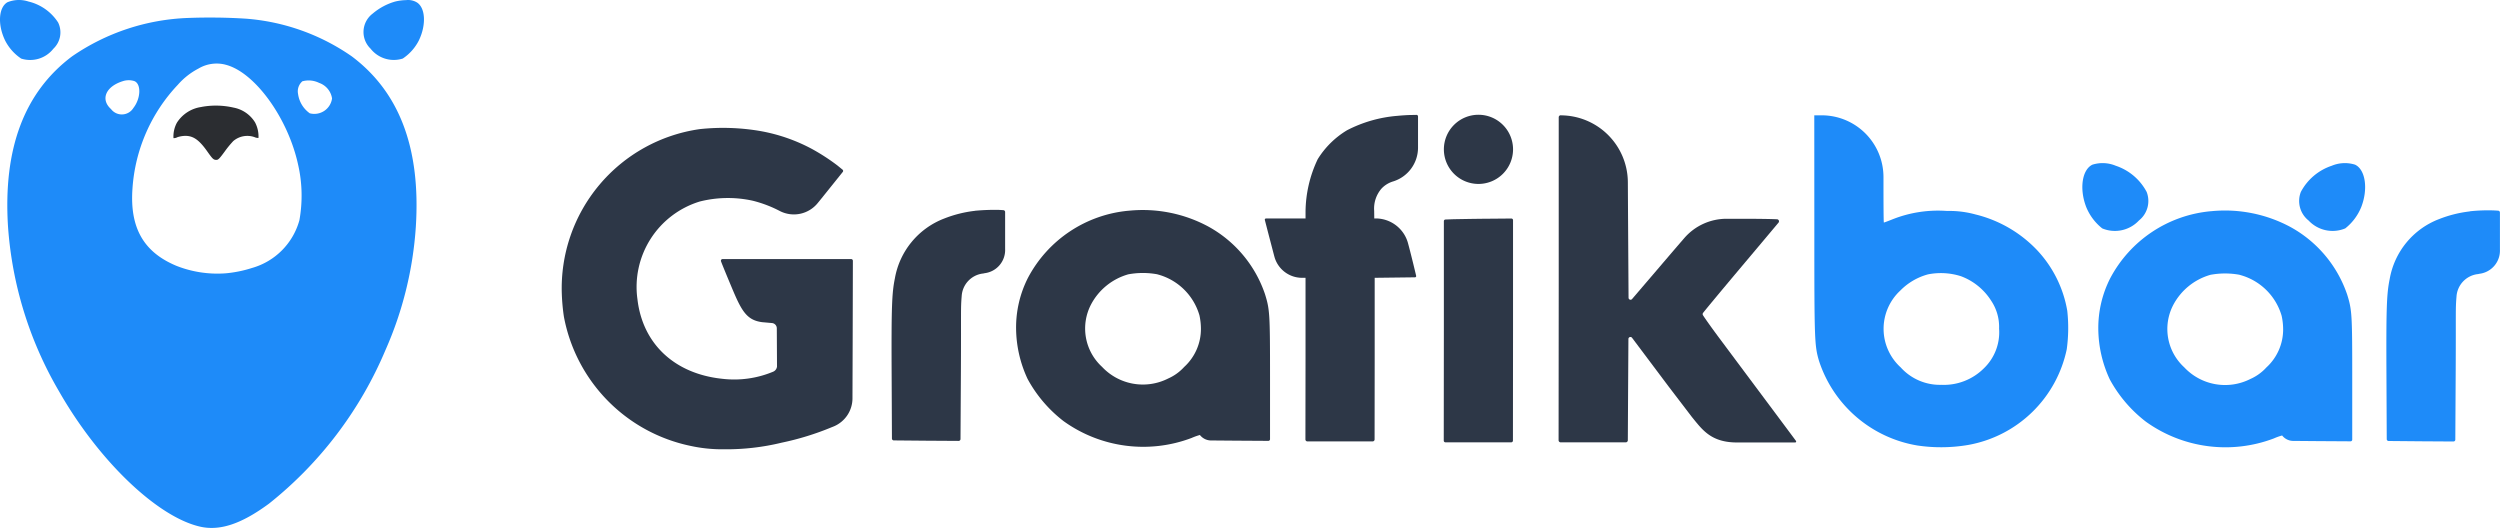
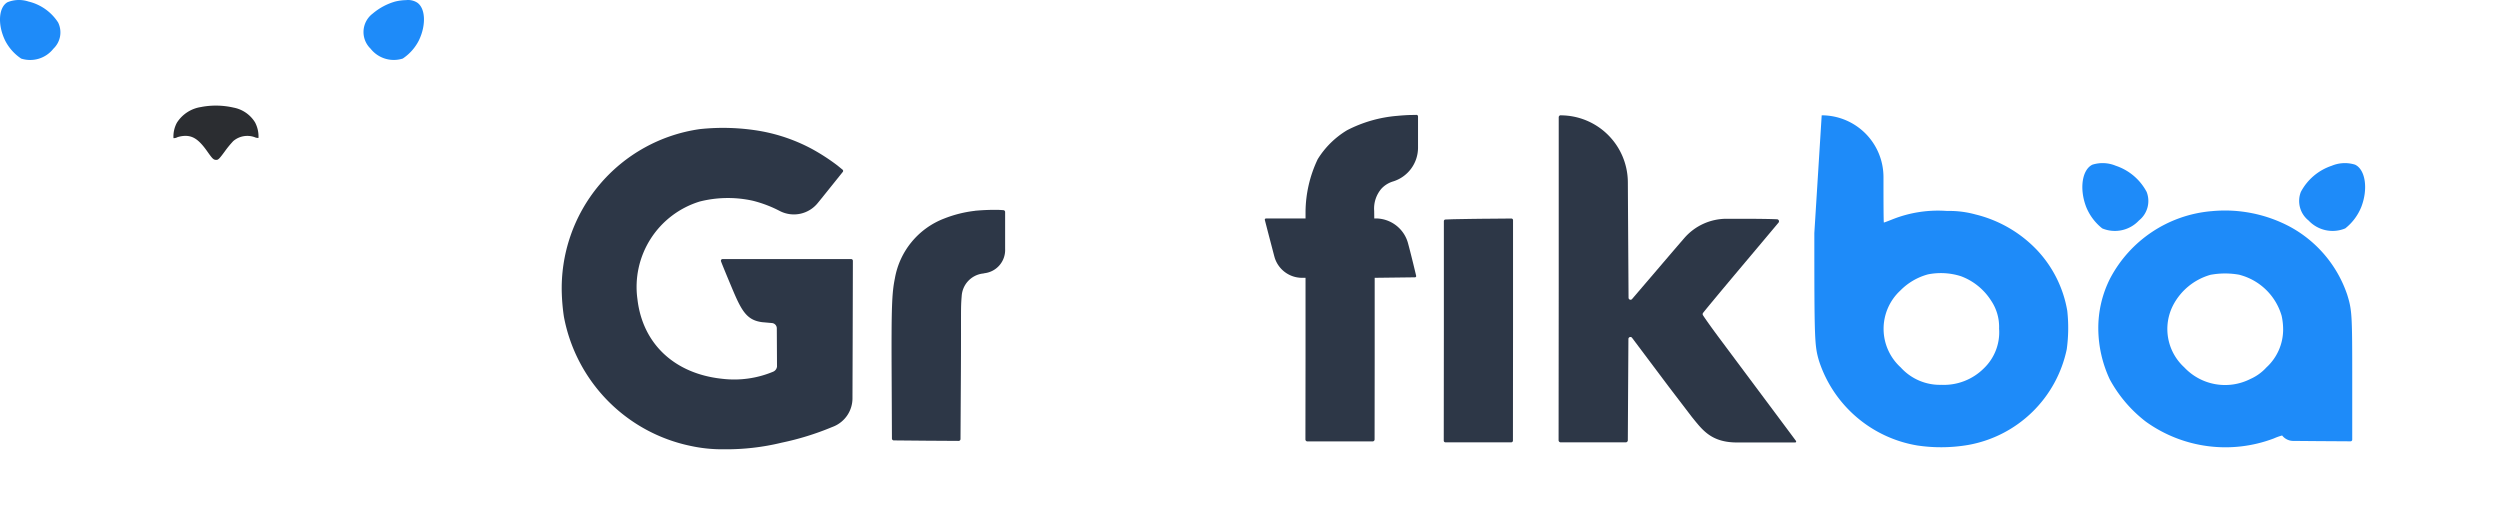
<svg xmlns="http://www.w3.org/2000/svg" width="186.141" height="39.307" viewBox="0 0 186.141 39.307">
  <path d="M69.431,59.705c-.678.374-.761,1.682-.178,2.871a3.556,3.556,0,0,0,1.188,1.331,2.2,2.2,0,0,0,2.4-.737,1.673,1.673,0,0,0,.351-1.949,3.622,3.622,0,0,0-2.211-1.563,2.267,2.267,0,0,0-1.545.047" transform="translate(-68.864 -59.545)" fill="#1e8bf9" />
  <path d="M526.607,59.8a4.5,4.5,0,0,0-1.664.891,1.72,1.72,0,0,0-.166,2.615,2.2,2.2,0,0,0,2.4.737,3.554,3.554,0,0,0,1.188-1.331c.583-1.188.5-2.5-.178-2.871a1.28,1.28,0,0,0-.77-.148,3.7,3.7,0,0,0-.808.107" transform="translate(-497.187 -59.684)" fill="#1e8bf9" />
-   <path d="M91.469,81.506a16.262,16.262,0,0,0-8.617,2.853c-3.566,2.668-5.147,6.865-4.778,12.683a28.119,28.119,0,0,0,3.779,12.231c2.942,5.17,7.316,9.378,10.525,10.109,1.474.333,3.072-.2,5.126-1.712a28.98,28.98,0,0,0,8.665-11.416,27.078,27.078,0,0,0,2.27-9.212c.368-5.818-1.212-10.014-4.778-12.683a15.9,15.9,0,0,0-7.879-2.8,42.865,42.865,0,0,0-4.315-.053m2.764,3.471c2.187.517,4.7,3.976,5.45,7.488a10.362,10.362,0,0,1,.089,4.1,5.1,5.1,0,0,1-3.524,3.554,9.042,9.042,0,0,1-1.961.4,8.321,8.321,0,0,1-3.662-.553c-2.463-1.022-3.495-2.847-3.281-5.777a12.439,12.439,0,0,1,3.381-7.713,5.26,5.26,0,0,1,1.527-1.2,2.652,2.652,0,0,1,1.985-.3M87.461,86.2c.541.19.511,1.29-.053,2.009a1.01,1.01,0,0,1-1.664.083c-.8-.719-.4-1.676.861-2.074a1.409,1.409,0,0,1,.855-.018m13.781.142A1.451,1.451,0,0,1,102.2,87.5a1.332,1.332,0,0,1-1.658,1.105,2.112,2.112,0,0,1-.873-1.444.989.989,0,0,1,.321-.939,1.766,1.766,0,0,1,1.248.119" transform="translate(-77.477 -80.169)" fill="#1e8bf9" />
  <path d="M287.98,191.982a2.585,2.585,0,0,0-1.836,1.171,2.152,2.152,0,0,0-.256,1.153.58.58,0,0,0,.291-.071,1.977,1.977,0,0,1,.595-.1c.595,0,1.028.309,1.622,1.147.41.583.475.642.69.642.136,0,.232-.1.612-.618a7.6,7.6,0,0,1,.642-.784,1.611,1.611,0,0,1,1.586-.291.675.675,0,0,0,.291.059,2.257,2.257,0,0,0-.256-1.159,2.4,2.4,0,0,0-1.6-1.1,5.891,5.891,0,0,0-2.377-.053" transform="translate(-272.971 -184.019)" fill="#2b2d31" />
  <g transform="translate(41.823 8.545)">
    <path d="M1499.526,238.073a9.872,9.872,0,0,0-3.738,1.071,6.51,6.51,0,0,0-2.185,2.156,9.273,9.273,0,0,0-.906,3.892v.523h-2.943a.088.088,0,0,0-.088.11l.184.714c.118.456.353,1.347.515,1.971l.007.022a2.134,2.134,0,0,0,2.067,1.6h.257v6.033l-.008,6a.148.148,0,0,0,.147.148h4.856a.147.147,0,0,0,.147-.148l.007-6v-6.033l3-.037a.091.091,0,0,0,.088-.11c-.073-.309-.294-1.244-.537-2.17l-.059-.221a2.5,2.5,0,0,0-2.413-1.883h-.11l-.007-.566a2.271,2.271,0,0,1,.551-1.662,1.955,1.955,0,0,1,.868-.53,2.633,2.633,0,0,0,1.846-2.487v-2.347a.116.116,0,0,0-.118-.118l-.338.007c-.247,0-.742.03-1.1.066" transform="translate(-1437.314 -237.992)" fill="#2d3747" />
    <path d="M788.451,251.215A11.966,11.966,0,0,0,778.165,263.5a14.946,14.946,0,0,0,.154,1.677,12.1,12.1,0,0,0,9.455,9.631,10.981,10.981,0,0,0,2.458.247,17.443,17.443,0,0,0,4.311-.494,20.686,20.686,0,0,0,3.73-1.154c.059-.022.11-.044.165-.066a2.268,2.268,0,0,0,1.368-2.082l.015-4.466.015-5.776a.129.129,0,0,0-.125-.125h-9.575a.123.123,0,0,0-.118.165c.03.1.368.927.758,1.855.742,1.773,1.111,2.524,2.3,2.678l.736.066a.394.394,0,0,1,.36.382l.015,2.862a.474.474,0,0,1-.279.375,7.526,7.526,0,0,1-3.811.53c-3.539-.375-5.915-2.6-6.3-5.915a6.65,6.65,0,0,1,4.643-7.284,8.572,8.572,0,0,1,3.936-.059,9.1,9.1,0,0,1,2.016.765,2.286,2.286,0,0,0,2.825-.588l.3-.368,1.566-1.95a.122.122,0,0,0-.022-.176l-.368-.3a15.1,15.1,0,0,0-1.876-1.221,12.864,12.864,0,0,0-3.9-1.354,16.416,16.416,0,0,0-4.466-.14" transform="translate(-778.157 -250.148)" fill="#2d3747" />
    <path d="M1787.157,238.4a.149.149,0,0,0-.147.154V251.2L1787,262.6a.156.156,0,0,0,.155.154H1792a.156.156,0,0,0,.155-.154l.022-3.98.022-3.561a.15.15,0,0,1,.272-.088l2.745,3.657,1.714,2.244c.765.935,1.413,1.891,3.354,1.891h4.333a.071.071,0,0,0,.062-.038.072.072,0,0,0,0-.072c-.4-.545-2.369-3.178-5.592-7.5-.64-.853-1.177-1.611-1.339-1.868a.157.157,0,0,1,.008-.169c.272-.346,1.464-1.78,2.87-3.451,1.251-1.484,2.332-2.773,2.752-3.274a.153.153,0,0,0-.111-.247c-.478-.022-1.5-.037-2.685-.037h-1.066a4.169,4.169,0,0,0-3.172,1.456c-.655.757-1.435,1.67-2,2.332l-1.87,2.185a.149.149,0,0,1-.265-.1l-.037-5.908-.015-2.685a5.007,5.007,0,0,0-5-4.981Z" transform="translate(-1712.776 -238.363)" fill="#2d3747" />
    <path d="M1118.236,334.228a9.05,9.05,0,0,0-2.3.577,5.853,5.853,0,0,0-3.665,4.451c-.228,1.111-.264,2.178-.242,7.137l.022,4.789a.14.14,0,0,0,.14.14l2.413.022,2.413.015a.14.14,0,0,0,.14-.14l.03-5.173c.022-4.459-.022-4.51.059-5.482a1.8,1.8,0,0,1,1.538-1.662.794.794,0,0,0,.165-.03,1.738,1.738,0,0,0,1.53-1.8v-2.752a.137.137,0,0,0-.125-.14c-.082-.007-.206-.015-.36-.022a15.976,15.976,0,0,0-1.759.066" transform="translate(-1087.464 -327.076)" fill="#2d3747" />
-     <path d="M1246.291,334.452a9.444,9.444,0,0,0-7.5,5,8.161,8.161,0,0,0-.883,3.753,9.041,9.041,0,0,0,.854,3.767,9.928,9.928,0,0,0,2.685,3.149,10.157,10.157,0,0,0,9.528,1.251,4.446,4.446,0,0,1,.618-.221.007.007,0,0,1,.007.007,1.063,1.063,0,0,0,.876.4l1.787.015,2.428.015a.124.124,0,0,0,.125-.125V347c0-4.879-.015-5.173-.375-6.335a9.052,9.052,0,0,0-4.208-5.028,10.3,10.3,0,0,0-5.934-1.184m2.134,4.738a4.425,4.425,0,0,1,3.127,3.05,4.78,4.78,0,0,1,.111,1,3.825,3.825,0,0,1-1.251,2.848,3.534,3.534,0,0,1-1.184.854,4.168,4.168,0,0,1-4.93-.868,3.867,3.867,0,0,1-.817-4.643,4.534,4.534,0,0,1,2.774-2.244,5.98,5.98,0,0,1,2.17,0" transform="translate(-1204.077 -327.308)" fill="#2d3747" />
    <path d="M1671.525,342.951l-.6.022a.123.123,0,0,0-.118.125v8.115l-.008,8.226a.129.129,0,0,0,.126.125h4.9a.129.129,0,0,0,.125-.125l.007-8.263v-8.152a.124.124,0,0,0-.125-.125l-1.731.015c-1.023.007-2.185.03-2.576.037" transform="translate(-1605.125 -335.174)" fill="#2d3747" />
-     <path d="M1676.052,240.475a2.575,2.575,0,1,1-2.575-2.575,2.575,2.575,0,0,1,2.575,2.575" transform="translate(-1605.219 -237.9)" fill="#2d3747" />
-     <path d="M2630.936,334.772a9.054,9.054,0,0,0-2.3.577,5.851,5.851,0,0,0-3.664,4.451c-.229,1.111-.266,2.178-.243,7.137l.022,4.789a.14.14,0,0,0,.14.14l2.413.022,2.414.015a.139.139,0,0,0,.139-.14l.029-5.173c.022-4.459-.021-4.51.06-5.482a1.8,1.8,0,0,1,1.537-1.662.8.8,0,0,0,.165-.03,1.739,1.739,0,0,0,1.531-1.8v-2.757a.137.137,0,0,0-.125-.14c-.083-.007-.206-.015-.361-.022a12.861,12.861,0,0,0-1.758.066" transform="translate(-2488.866 -327.576)" fill="#1e8bf9" />
    <path d="M2341.491,334.952a9.443,9.443,0,0,0-7.5,5,8.157,8.157,0,0,0-.883,3.752,9.035,9.035,0,0,0,.853,3.767,9.94,9.94,0,0,0,2.686,3.149,10.157,10.157,0,0,0,9.528,1.251,4.467,4.467,0,0,1,.618-.221l.005,0a.008.008,0,0,1,0,.005,1.061,1.061,0,0,0,.876.4l1.788.015,2.428.015a.124.124,0,0,0,.125-.125V347.5c0-4.878-.015-5.173-.375-6.335a9.053,9.053,0,0,0-4.208-5.028,10.3,10.3,0,0,0-5.934-1.184m2.134,4.738a4.425,4.425,0,0,1,3.127,3.05,4.772,4.772,0,0,1,.111,1,3.826,3.826,0,0,1-1.251,2.848,3.539,3.539,0,0,1-1.185.853,4.168,4.168,0,0,1-4.929-.868,3.867,3.867,0,0,1-.816-4.643,4.535,4.535,0,0,1,2.774-2.244,5.977,5.977,0,0,1,2.17,0" transform="translate(-2218.699 -327.771)" fill="#1e8bf9" />
    <path d="M2317.836,286.851c-.787.353-1.008,1.8-.479,3.164a3.9,3.9,0,0,0,1.193,1.589,2.449,2.449,0,0,0,2.73-.588,1.858,1.858,0,0,0,.577-2.126,4.047,4.047,0,0,0-2.3-1.95,2.534,2.534,0,0,0-1.715-.088" transform="translate(-2203.847 -283.143)" fill="#1e8bf9" />
    <path d="M2540.566,286.851c.787.353,1.008,1.8.478,3.164a3.891,3.891,0,0,1-1.192,1.589,2.45,2.45,0,0,1-2.73-.588,1.858,1.858,0,0,1-.576-2.126,4.049,4.049,0,0,1,2.3-1.95,2.535,2.535,0,0,1,1.715-.088" transform="translate(-2407.057 -283.143)" fill="#1e8bf9" />
-     <path d="M2045.8,247.17c0,7.991.015,8.373.346,9.513a9.313,9.313,0,0,0,7.328,6.305,12,12,0,0,0,3.8-.044,9.137,9.137,0,0,0,7.321-7.129,11.686,11.686,0,0,0,.037-2.862,8.749,8.749,0,0,0-2.237-4.5,9.4,9.4,0,0,0-4.605-2.67,7.265,7.265,0,0,0-2.1-.257,9.174,9.174,0,0,0-4.135.648c-.3.118-.552.214-.577.214s-.03-1.523-.03-3.384a4.6,4.6,0,0,0-4.6-4.6h-.552Zm10.9,3.208a4.536,4.536,0,0,1,2.267,1.832,3.488,3.488,0,0,1,.589,2.074,3.716,3.716,0,0,1-1.126,2.951,4.217,4.217,0,0,1-3.178,1.236,3.929,3.929,0,0,1-3.024-1.3,3.879,3.879,0,0,1-.029-5.717,4.557,4.557,0,0,1,2.06-1.207,4.92,4.92,0,0,1,2.443.133" transform="translate(-1952.534 -238.363)" fill="#1e8bf9" />
+     <path d="M2045.8,247.17c0,7.991.015,8.373.346,9.513a9.313,9.313,0,0,0,7.328,6.305,12,12,0,0,0,3.8-.044,9.137,9.137,0,0,0,7.321-7.129,11.686,11.686,0,0,0,.037-2.862,8.749,8.749,0,0,0-2.237-4.5,9.4,9.4,0,0,0-4.605-2.67,7.265,7.265,0,0,0-2.1-.257,9.174,9.174,0,0,0-4.135.648c-.3.118-.552.214-.577.214s-.03-1.523-.03-3.384a4.6,4.6,0,0,0-4.6-4.6Zm10.9,3.208a4.536,4.536,0,0,1,2.267,1.832,3.488,3.488,0,0,1,.589,2.074,3.716,3.716,0,0,1-1.126,2.951,4.217,4.217,0,0,1-3.178,1.236,3.929,3.929,0,0,1-3.024-1.3,3.879,3.879,0,0,1-.029-5.717,4.557,4.557,0,0,1,2.06-1.207,4.92,4.92,0,0,1,2.443.133" transform="translate(-1952.534 -238.363)" fill="#1e8bf9" />
  </g>
</svg>